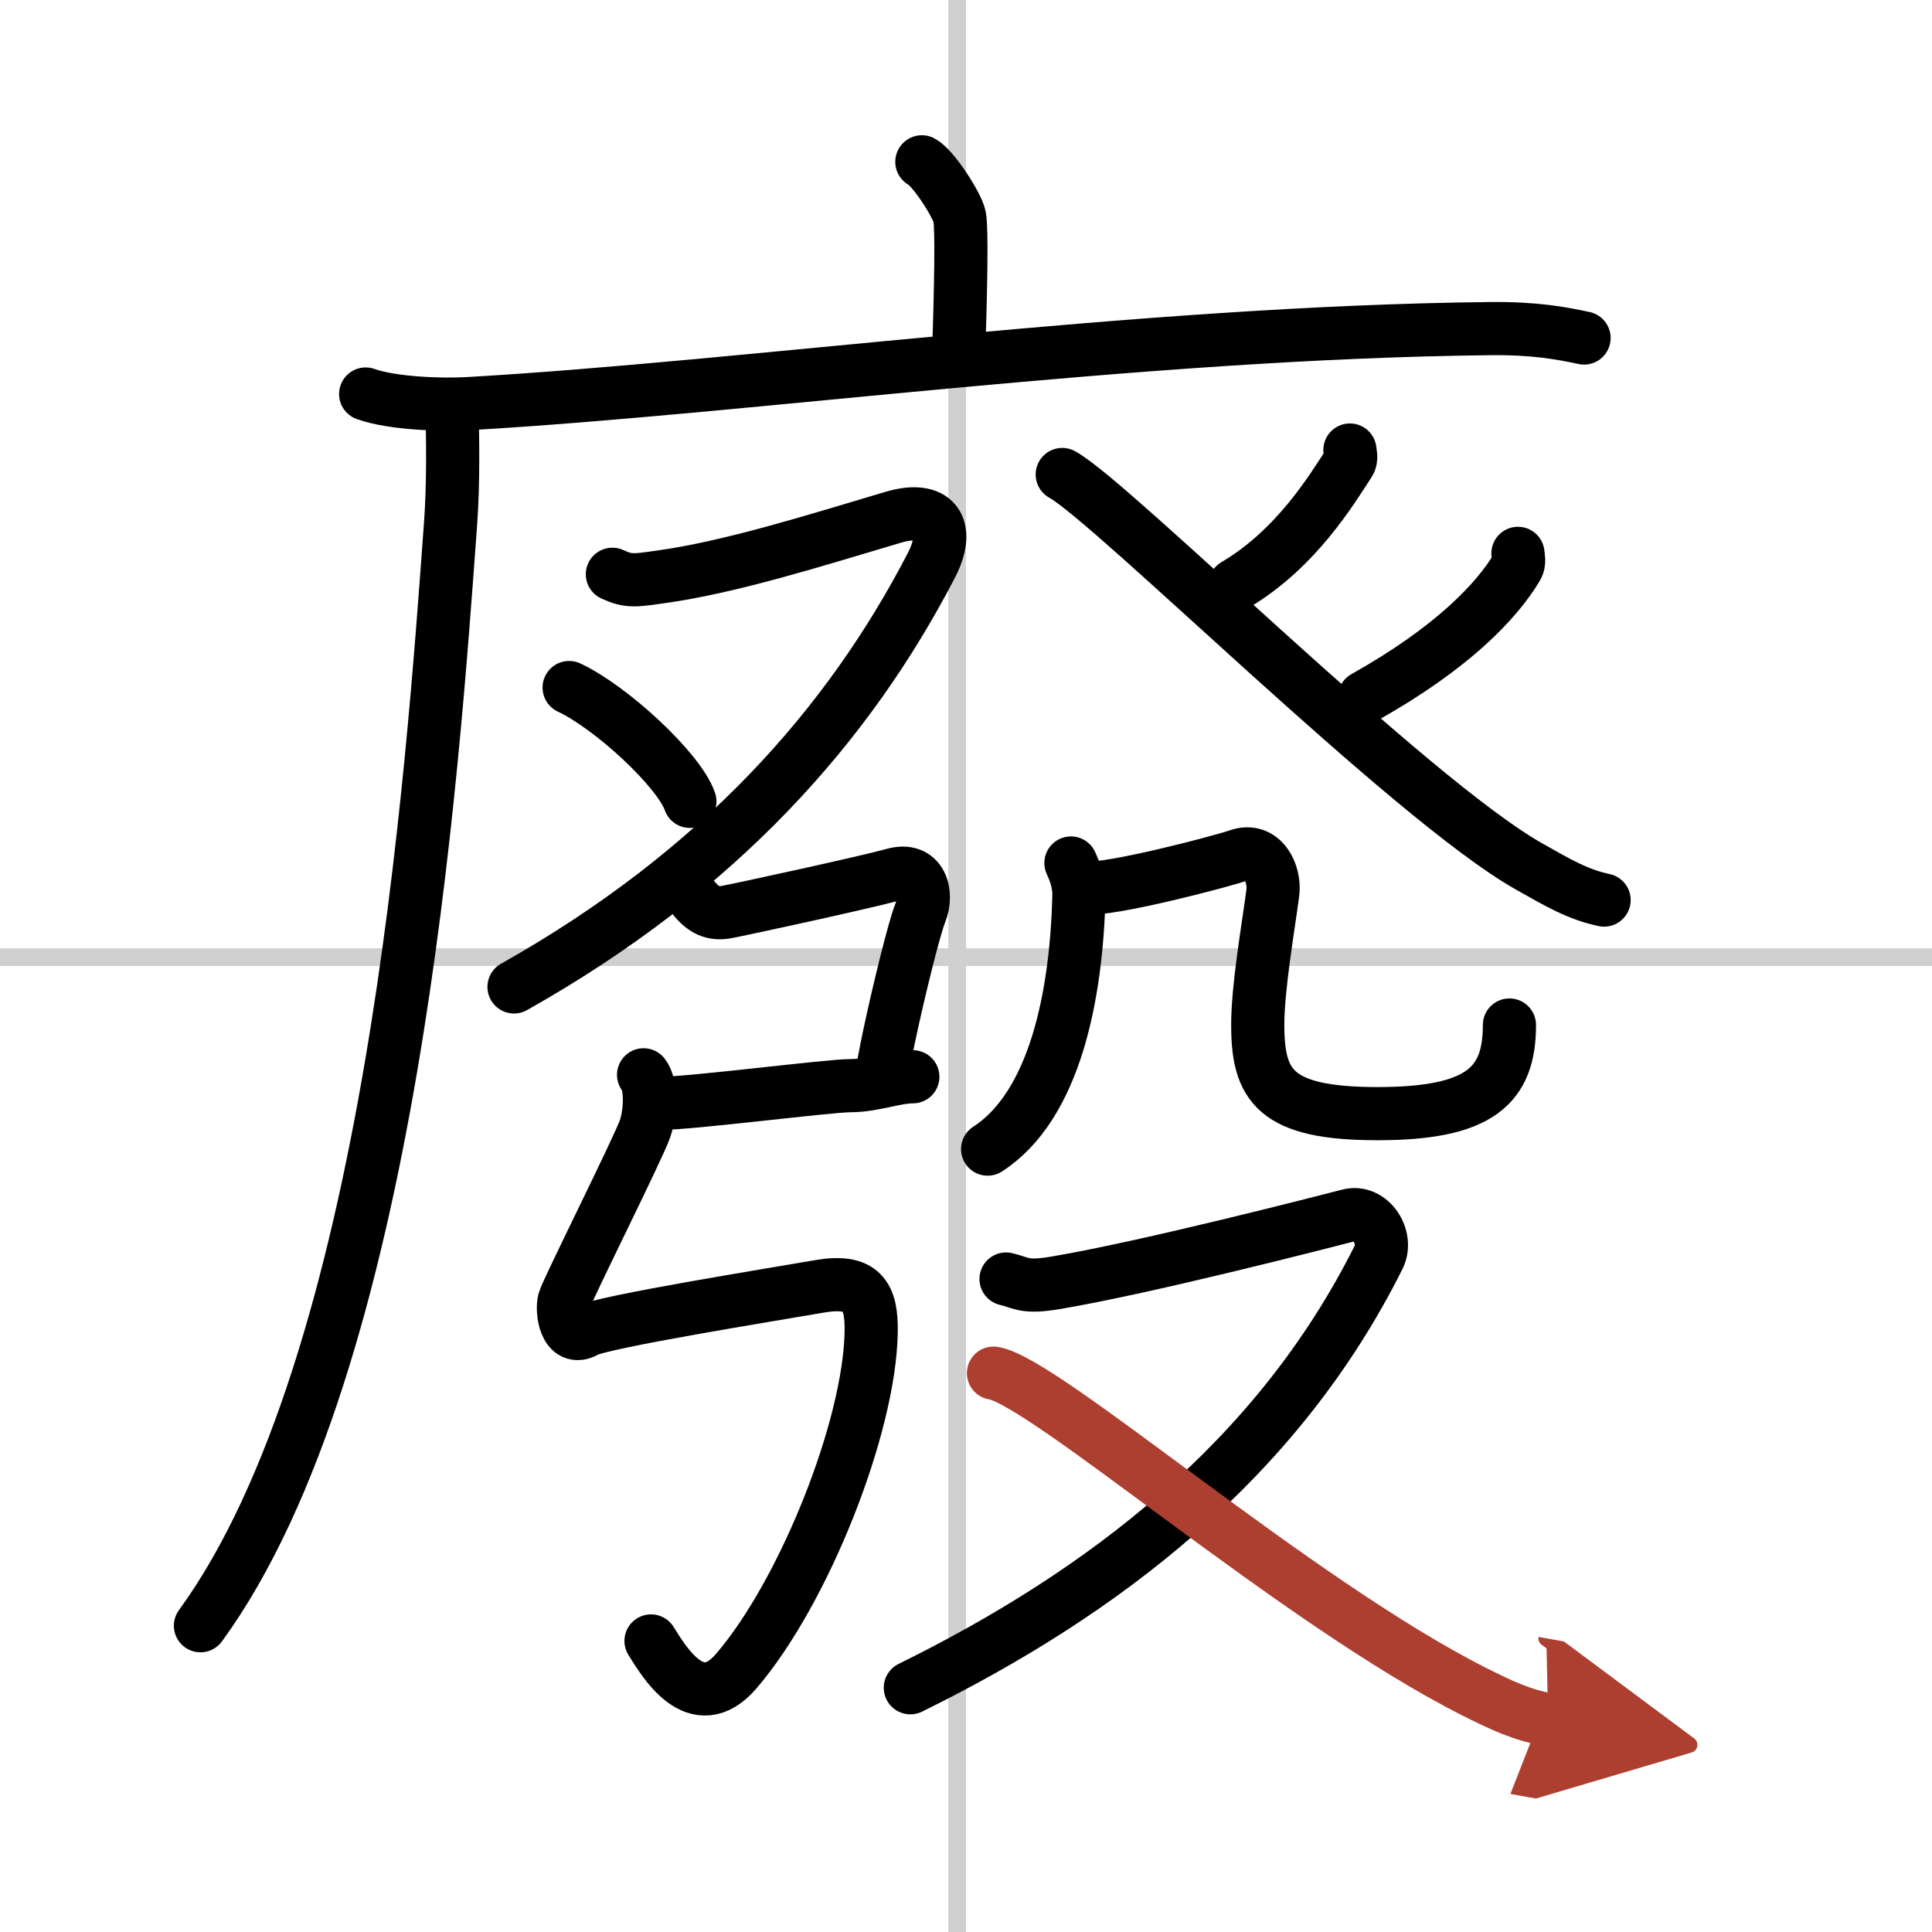
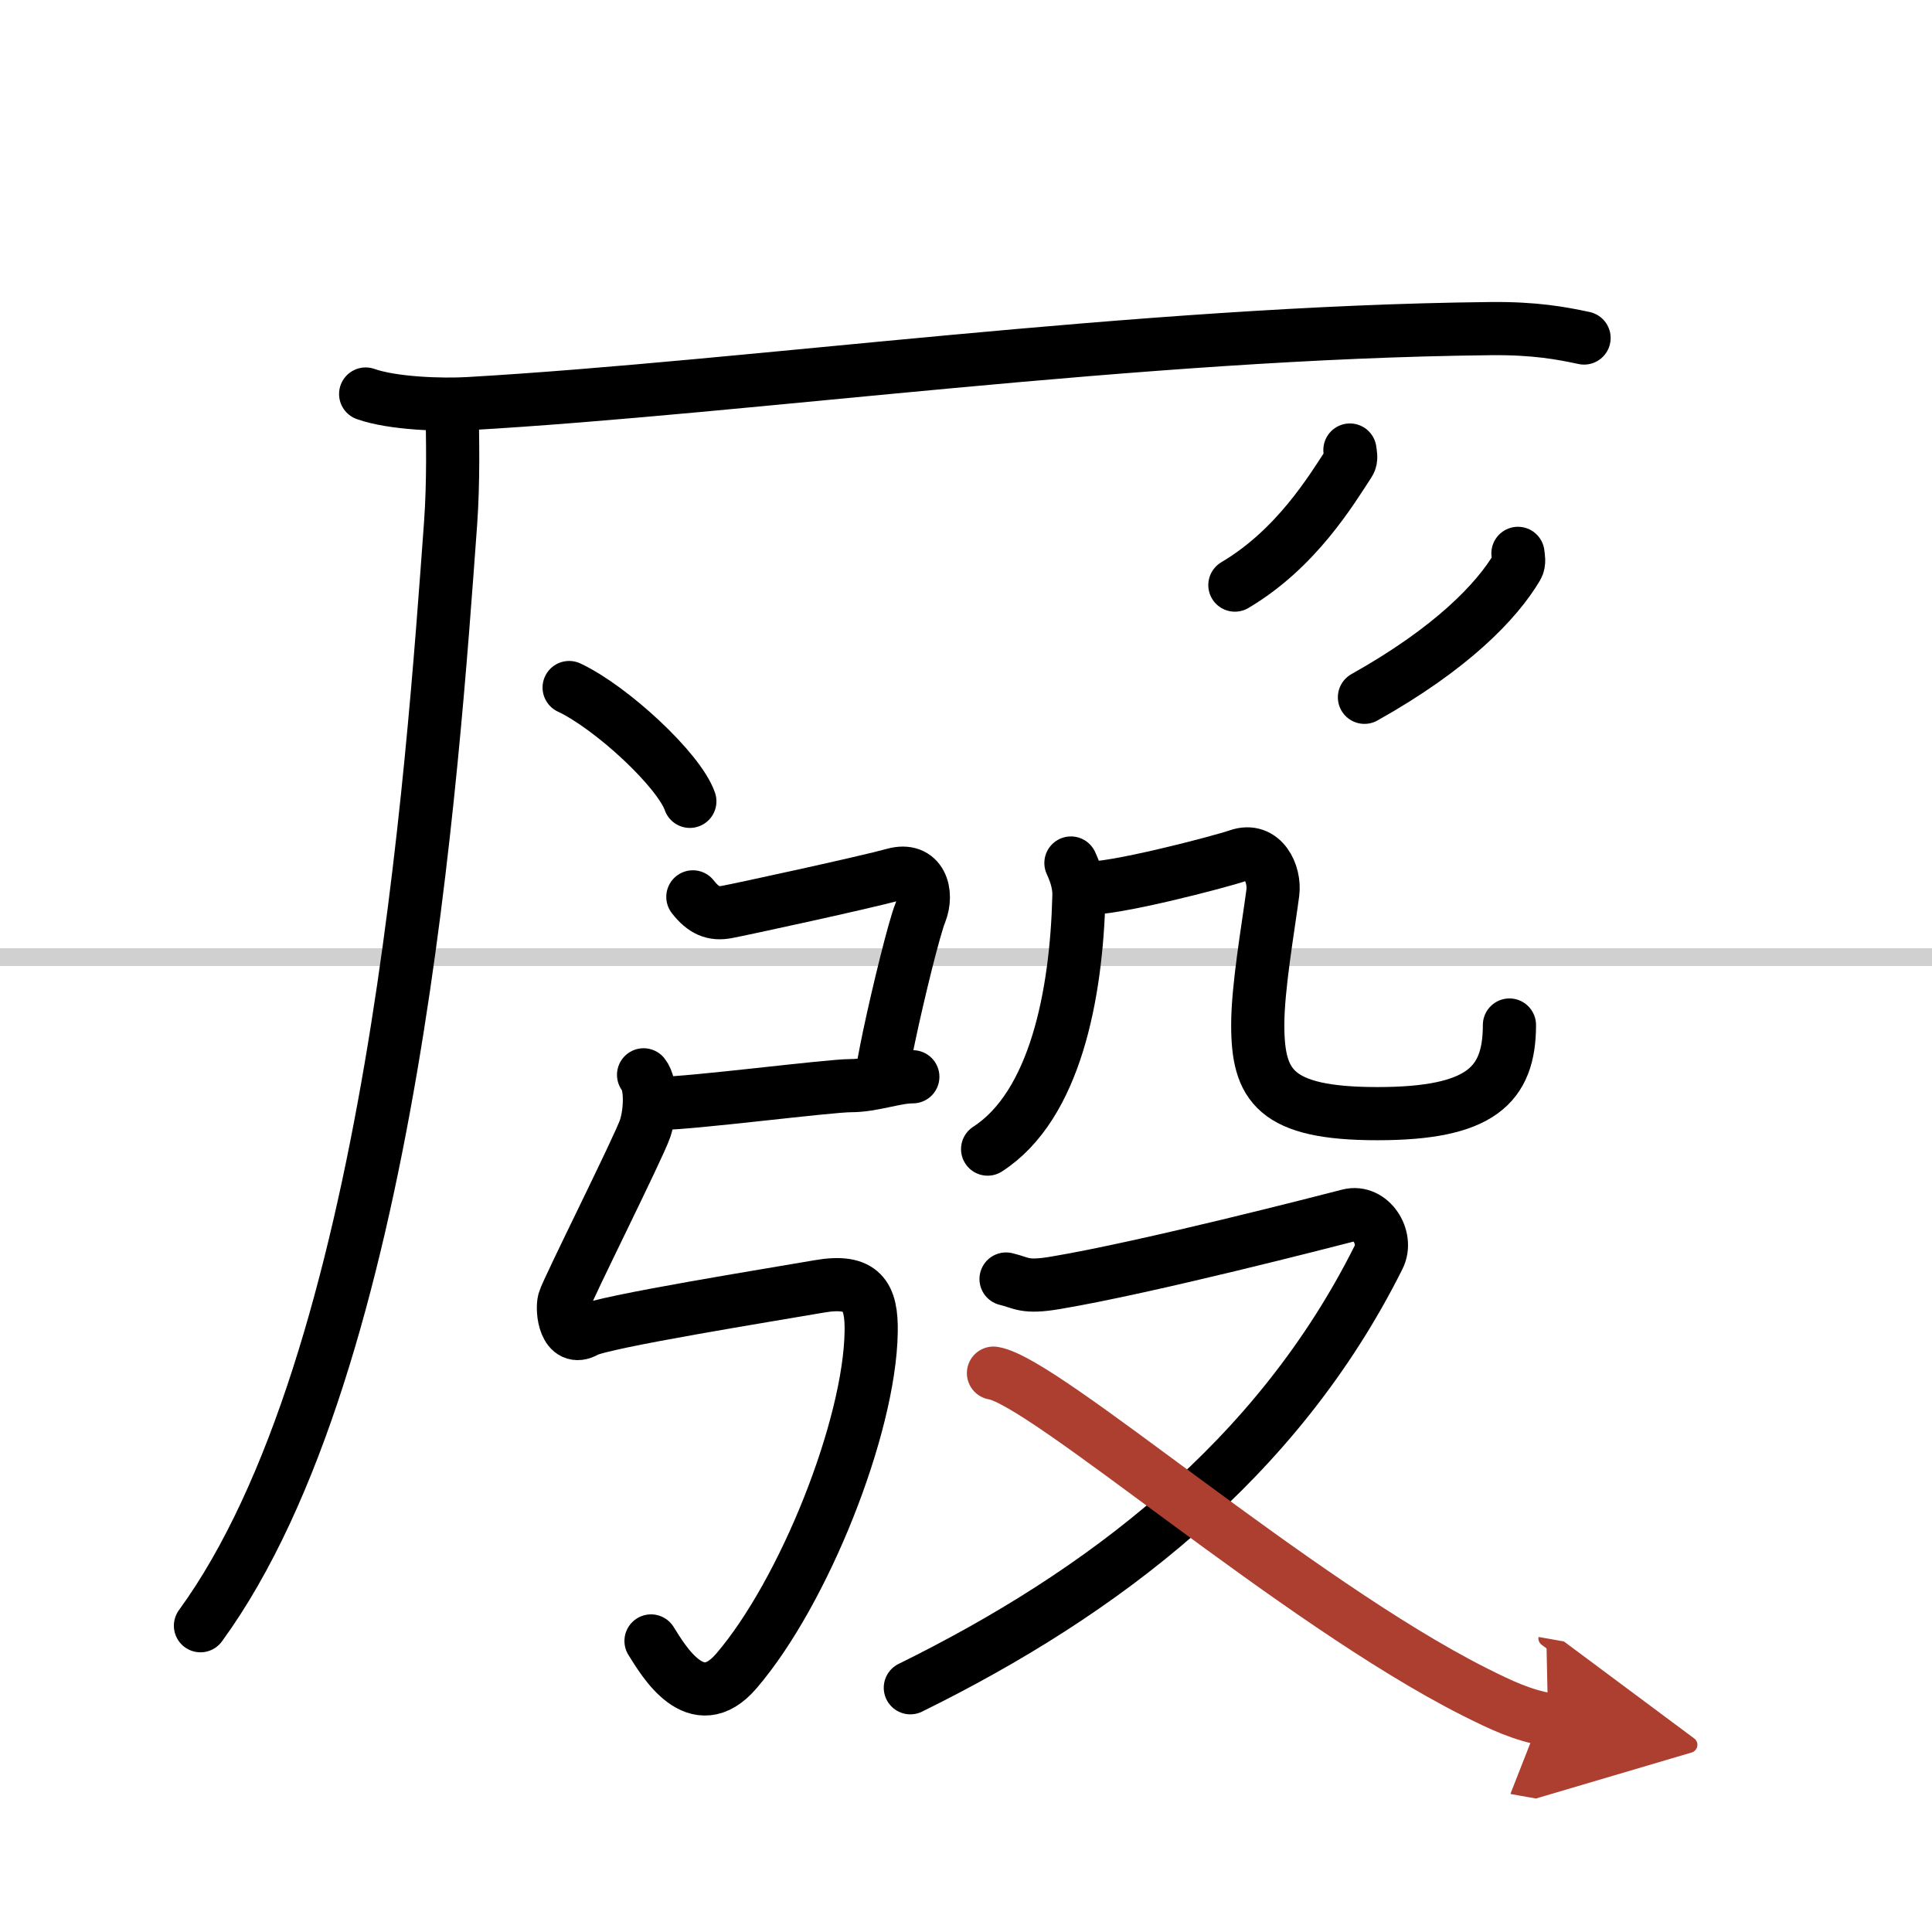
<svg xmlns="http://www.w3.org/2000/svg" width="400" height="400" viewBox="0 0 109 109">
  <defs>
    <marker id="a" markerWidth="4" orient="auto" refX="1" refY="5" viewBox="0 0 10 10">
      <polyline points="0 0 10 5 0 10 1 5" fill="#ad3f31" stroke="#ad3f31" />
    </marker>
  </defs>
  <g fill="none" stroke="#000" stroke-linecap="round" stroke-linejoin="round" stroke-width="3">
    <rect width="100%" height="100%" fill="#fff" stroke="#fff" />
-     <line x1="54" x2="54" y2="109" stroke="#d0d0d0" stroke-width="1" />
    <line x2="109" y1="54" y2="54" stroke="#d0d0d0" stroke-width="1" />
-     <path d="m52.01 9.13c0.64 0.33 2 2.44 2.13 3.1 0.13 0.65 0.07 3.94-0.06 8.02" />
    <path d="m20.63 22.23c1.52 0.54 4.3 0.63 5.82 0.54 15.8-0.91 37.8-4.02 57.61-4.23 2.53-0.03 4.05 0.26 5.31 0.53" />
    <path d="m25.5 23c0.04 1.63 0.09 4.21-0.08 6.55-1.01 13.81-3.27 47.3-14.11 62.17" />
-     <path d="M34.55,32.4c0.92,0.43,1.28,0.35,2.77,0.14c3.89-0.54,8.68-2.05,13.05-3.35c2.39-0.71,3.3,0.54,2.17,2.72C47.9,40.86,40.61,49.15,29,55.68" />
    <path d="m32.11 38.79c2.4 1.13 6.2 4.66 6.81 6.42" />
    <path d="m76.16 25.39c0.02 0.18 0.11 0.5-0.04 0.72-1 1.53-2.98 4.85-6.45 6.9" />
-     <path d="m59.93 26.77c2.84 1.56 19.65 18.34 26.33 22.11 1.61 0.91 2.76 1.59 4.24 1.9" />
    <path d="m85.64 31.22c0.02 0.19 0.1 0.52-0.05 0.77-1.15 1.94-3.7 4.6-8.61 7.35" />
    <path d="m39.09 50.6c0.6 0.77 1.16 1 1.93 0.85 0.77-0.14 7.86-1.68 9.4-2.11 1.53-0.43 1.96 1.02 1.5 2.17-0.33 0.81-1.22 4.4-1.77 7.01-0.22 1.06-0.39 1.96-0.44 2.44" />
    <path d="m37.25 62.25c1.75 0 9.5-1 10.75-1s2.5-0.5 3.5-0.5" />
    <path d="m36.31 60.64c0.46 0.57 0.39 2.12 0.09 3.02-0.34 1.03-4.42 9.16-4.57 9.72-0.15 0.57 0.06 2.38 1.23 1.71 0.88-0.51 10.68-2.08 13.14-2.51 2.45-0.43 2.99 0.53 2.95 2.58-0.09 5.36-3.79 14.67-7.61 19.12-2.26 2.63-4.11-0.59-4.81-1.7" />
    <path d="m60.42 48.69c0.35 0.75 0.47 1.35 0.45 1.89-0.14 5.54-1.34 11.79-5.15 14.25" />
    <path d="m61.19 50.1c1.4 0.16 7.72-1.5 8.66-1.83 1.4-0.49 2.1 1.03 1.96 2.1-0.28 2.1-0.85 5.35-0.85 7.45 0 3.43 0.96 5.01 6.75 5.01s7.45-1.58 7.45-5" />
    <path d="m56.76 72.16c0.9 0.21 1.01 0.52 2.82 0.21 5.17-0.87 15.27-3.48 16.51-3.8s2.25 1.25 1.69 2.36c-5.72 11.46-15.59 18.96-26.42 24.29" />
    <path d="m56.05 77.47c2.89 0.46 17.04 12.88 27.12 17.97 1.57 0.79 2.71 1.32 4.17 1.58" marker-end="url(#a)" stroke="#ad3f31" />
  </g>
</svg>